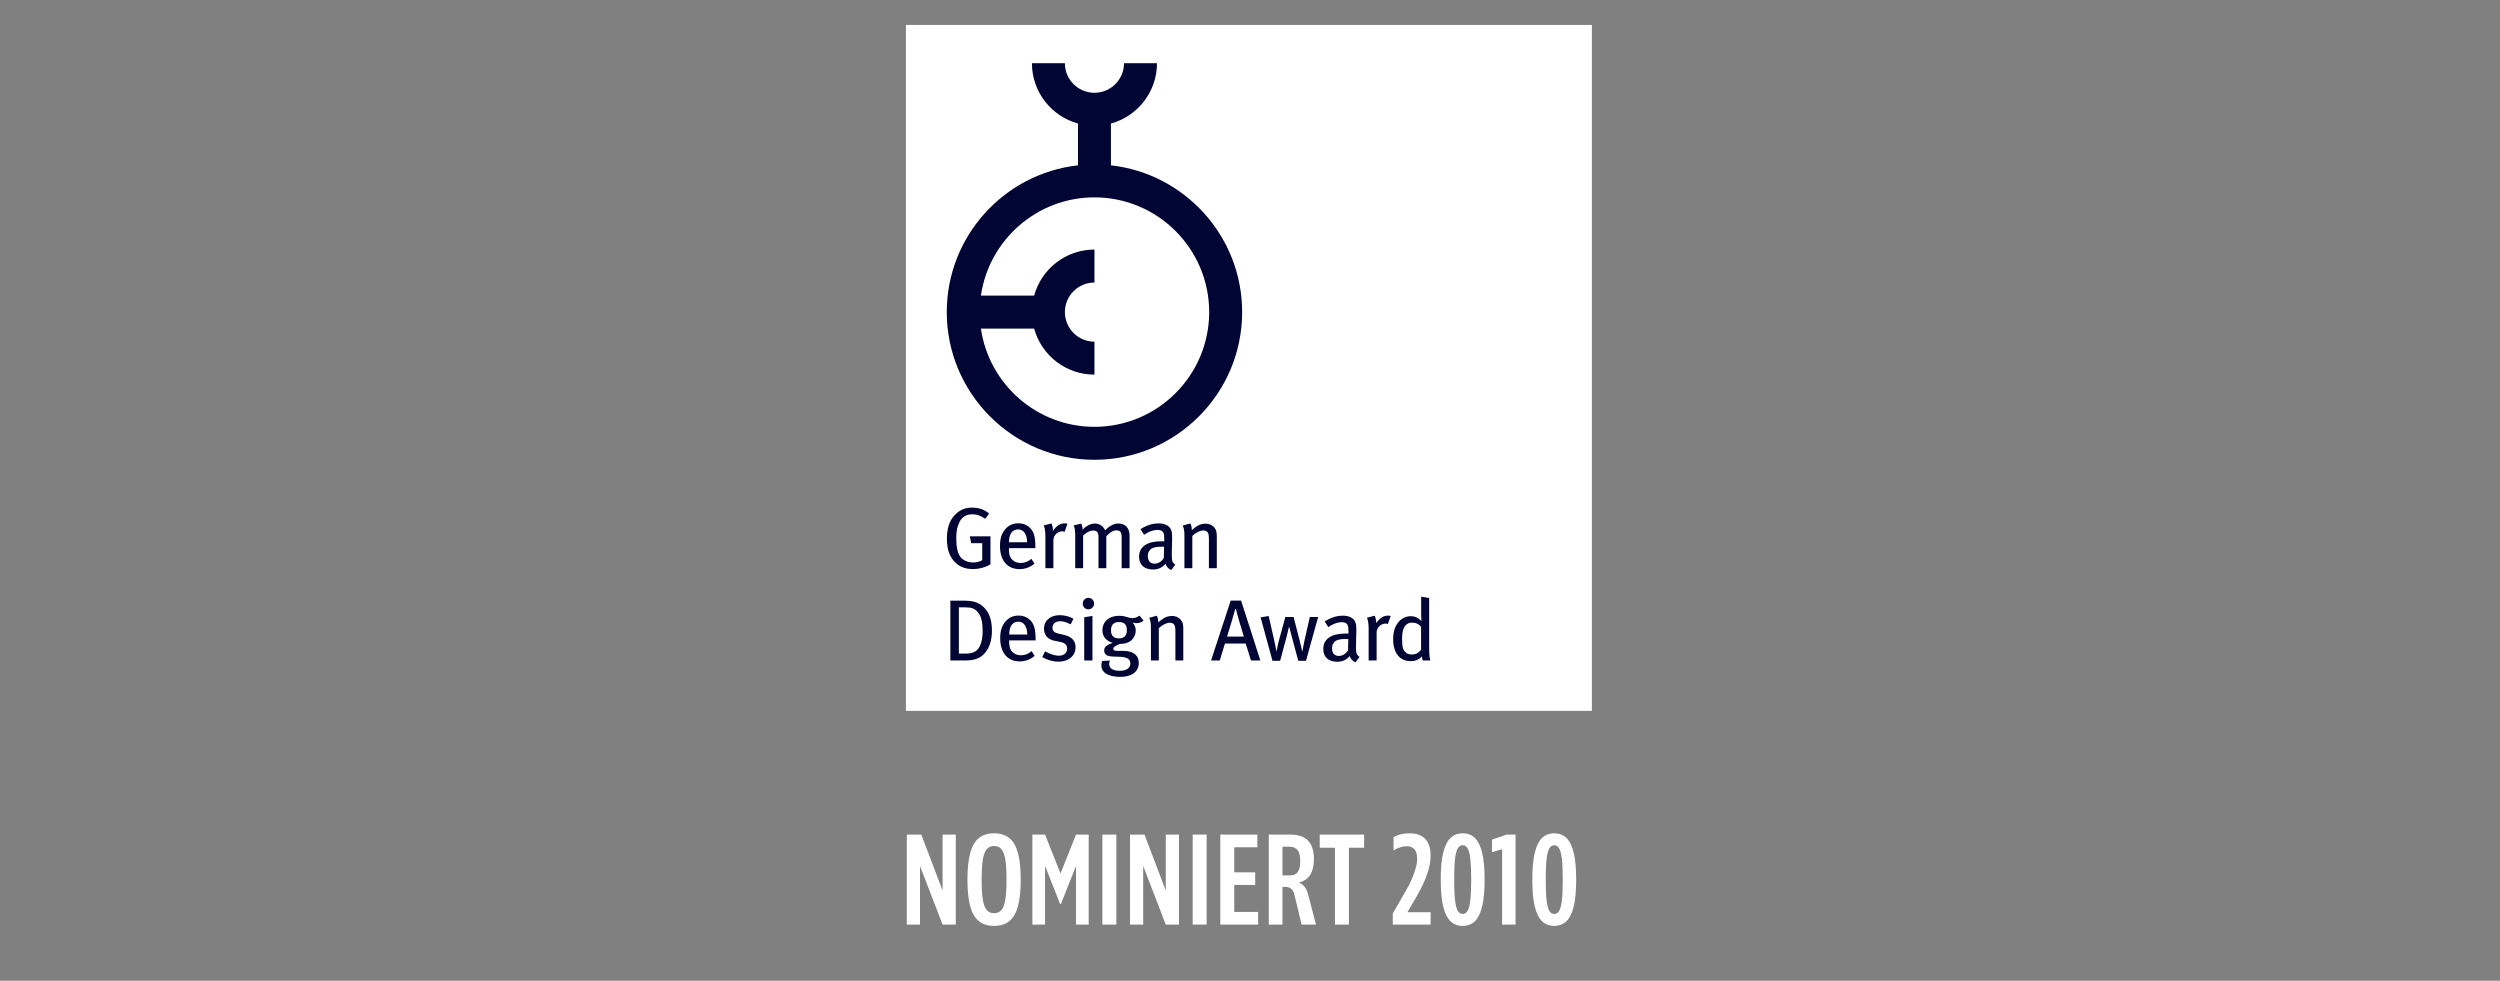
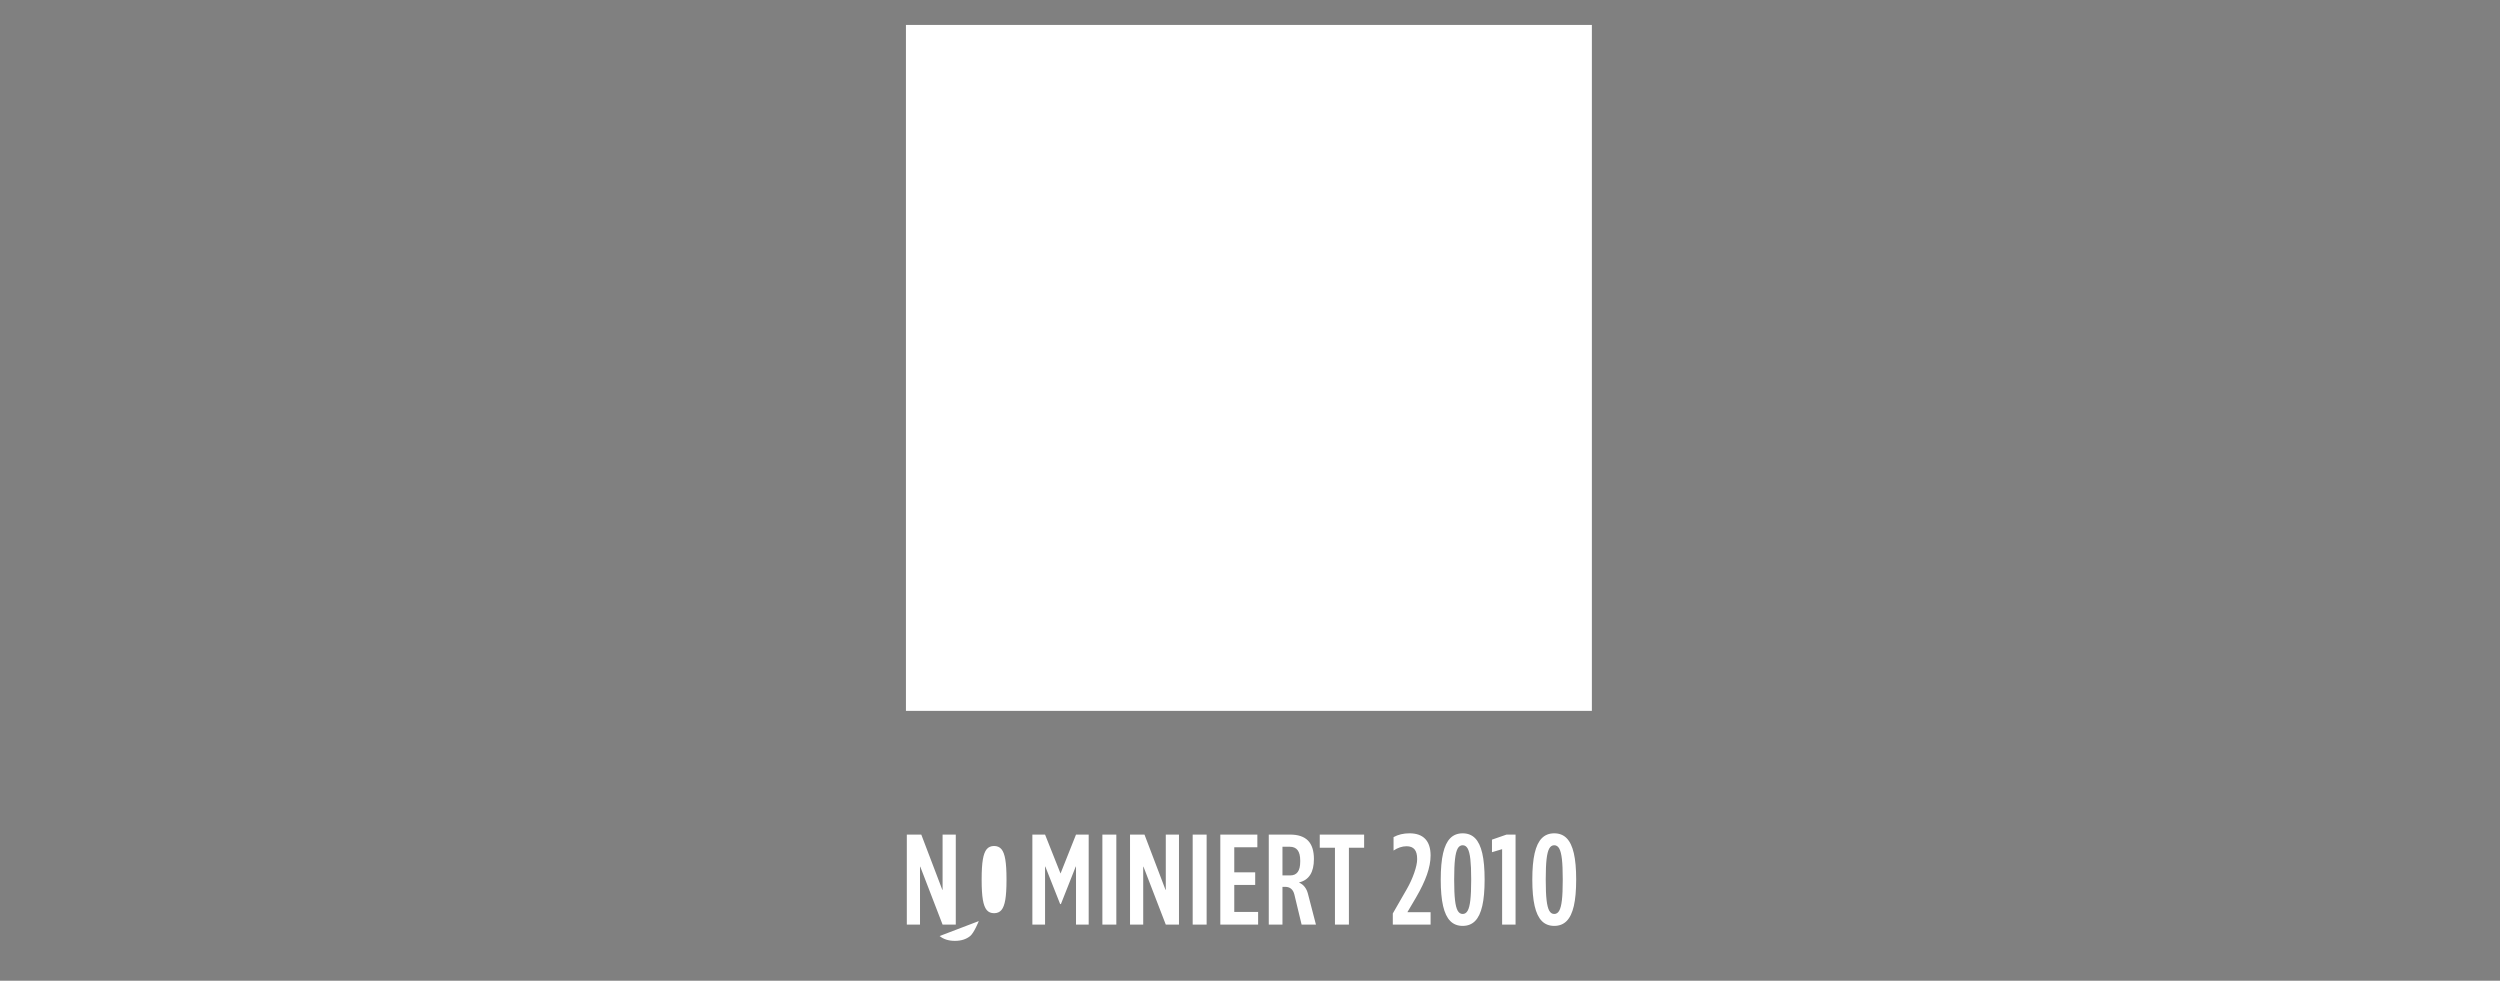
<svg xmlns="http://www.w3.org/2000/svg" id="Ebene_2" viewBox="0 0 433.675 170.132">
  <rect x="0" y="0" width="433.675" height="170.132" fill="#808080" stroke="none" />
  <defs>
    <style>
      .cls-1 {
        fill: #000533;
      }

      .cls-2, .cls-3 {
        fill: #fff;
      }

      .cls-3 {
        isolation: isolate;
      }
    </style>
  </defs>
  <rect class="cls-2" x="157.152" y="4.325" width="118.989" height="118.989" />
-   <path class="cls-1" d="M192.713,28.681v-7.252c4.599-1.258,7.989-5.471,7.989-10.463h-5.717c0,2.829-2.301,5.13-5.13,5.13s-5.13-2.301-5.13-5.13h-5.717c0,4.992,3.391,9.205,7.989,10.463v7.252c-12.786,1.426-22.761,12.299-22.761,25.459,0,14.127,11.493,25.62,25.62,25.62,14.127,0,25.62-11.493,25.62-25.62,0-13.16-9.975-24.033-22.761-25.459ZM189.854,74.042c-10.004,0-18.306-7.419-19.696-17.044h9.234c1.258,4.599,5.471,7.989,10.463,7.989v-5.717c-2.829,0-5.13-2.301-5.13-5.13,0-2.829,2.301-5.13,5.13-5.13v-5.717c-4.992,0-9.205,3.391-10.463,7.989h-9.234c1.391-9.625,9.693-17.044,19.696-17.044,10.974,0,19.902,8.928,19.902,19.902,0,10.974-8.928,19.902-19.902,19.902ZM168.744,98.714c-1.385,0-2.484-.467-3.282-1.4-.828-.963-1.204-2.183-1.204-3.884,0-2.078.602-3.508,1.791-4.486.753-.617,1.581-.888,2.604-.888,1.129,0,2.123.331,2.936,1.039l-.693.903c-.768-.557-1.415-.783-2.213-.783-.994,0-1.776.391-2.228,1.325-.482.994-.572,1.731-.572,2.966,0,1.43.256,2.499.738,3.131.452.587,1.34.933,2.228.933.587,0,1.114-.151,1.536-.391v-2.951h-1.912l-.241-1.189h3.583v4.848c-.843.527-1.972.828-3.071.828l0-0ZM175.017,95.086v.181c0,.647.09,1.144.316,1.505.391.602,1.009.888,1.731.888.708,0,1.31-.241,1.852-.723l.527.828c-.738.647-1.626.963-2.604.963-2.092,0-3.372-1.52-3.372-3.989,0-1.31.256-2.153.903-2.921.602-.708,1.34-1.039,2.273-1.039.843,0,1.52.271,2.047.813.662.677.903,1.52.918,3.252v.241h-4.592ZM177.697,92.361c-.241-.301-.602-.527-1.084-.527-1.054,0-1.581.858-1.581,2.228h3.131c0-.723-.166-1.325-.467-1.701ZM184.687,92.241c-.135-.045-.241-.075-.391-.075-.843,0-1.566.708-1.566,1.536v4.863h-1.385v-5.54c0-.918-.105-1.415-.286-1.882l1.34-.346c.135.286.256.783.256,1.159v.135c.602-.873,1.25-1.31,2.047-1.31.181,0,.346.03.467.075l-.482,1.385h0ZM194.573,98.564v-5.405c0-.858-.271-1.159-.903-1.159-.693,0-1.189.451-1.761,1.024v5.54h-1.355v-5.374c0-.843-.241-1.159-.933-1.159-.512,0-1.084.256-1.731.873v5.66h-1.37v-5.54c0-1.069-.06-1.355-.271-1.882l1.295-.316c.15.256.256.632.256,1.054.647-.678,1.415-1.069,2.123-1.069s1.415.376,1.791,1.189c.753-.798,1.536-1.189,2.303-1.189,1.174,0,1.927.738,1.927,2.123v5.63h-1.37v-0ZM203.181,98.88c-.467-.181-.828-.557-1.009-1.084-.196.241-.828.993-2.138.993-1.505,0-2.439-.768-2.439-2.213,0-1.746,1.4-2.68,3.839-2.68.181,0,.331,0,.527.015v-.497c0-.888-.12-1.49-1.174-1.49-.798,0-1.701.391-2.318.858l-.632-.994c.738-.422,1.701-.994,3.161-.994,1.099,0,1.897.406,2.183,1.204.12.331.151.587.151,1.325,0,.542-.06,1.701-.06,2.8,0,1.039.03,1.46.617,1.821l-.708.934v-0ZM201.479,94.83c-1.039,0-1.671.196-1.972.542-.286.331-.391.602-.391,1.099,0,.828.422,1.31,1.189,1.31.632,0,1.234-.391,1.581-.994l.045-1.927c-.211-.015-.331-.03-.452-.03ZM209.707,98.564v-5.088c0-.677-.06-.918-.241-1.159-.151-.196-.422-.301-.768-.301-.542,0-1.355.422-1.867.963v5.585h-1.37v-5.615c0-.903-.075-1.25-.286-1.791l1.31-.361c.181.361.256.693.256,1.159.437-.361.662-.557.979-.738.437-.256.933-.376,1.4-.376.798,0,1.505.422,1.776,1.069.12.271.181.602.181.948v5.706h-1.37ZM170.942,113.172c-.723.903-1.686,1.4-3.493,1.4h-2.589v-10.372h2.409c1.791,0,2.936.406,3.884,1.716.617.858.918,2.047.918,3.478,0,1.686-.437,2.92-1.129,3.779ZM169.692,106.277c-.572-.722-1.174-.918-2.183-.918h-1.174v8.024h1.144c1.189,0,1.957-.316,2.424-1.159.376-.693.557-1.626.557-2.65,0-1.445-.151-2.514-.768-3.297ZM175.055,111.094v.181c0,.647.09,1.144.316,1.505.391.602,1.009.888,1.731.888.708,0,1.31-.241,1.852-.723l.527.828c-.738.647-1.626.963-2.604.963-2.092,0-3.372-1.52-3.372-3.989,0-1.31.256-2.153.903-2.921.602-.708,1.34-1.039,2.273-1.039.843,0,1.52.271,2.047.813.662.677.903,1.52.918,3.252v.241h-4.592ZM177.735,108.369c-.241-.301-.602-.527-1.084-.527-1.054,0-1.581.858-1.581,2.228h3.131c0-.723-.166-1.325-.467-1.701ZM183.611,114.782c-.918,0-1.942-.286-2.815-.798l.497-.994c.723.407,1.581.753,2.424.753.828,0,1.4-.482,1.4-1.219,0-.647-.391-1.024-1.264-1.189l-.918-.181c-1.189-.241-1.837-.979-1.837-2.093,0-1.385,1.099-2.348,2.725-2.348.918,0,1.761.256,2.379.617l-.467.979c-.692-.346-1.249-.542-1.852-.542-.798,0-1.31.452-1.31,1.129,0,.542.271.843,1.069,1.024l.979.226c1.385.316,1.957,1.114,1.957,2.108,0,1.505-1.204,2.529-2.966,2.529ZM188.787,105.705c-.542,0-.963-.451-.963-.993,0-.557.437-1.009.979-1.009s.994.437.994,1.009c0,.542-.452.993-1.009.993ZM188.079,114.572v-7.497l1.43-.226v7.723h-1.43ZM197.121,108.098c-.226,0-.286-.015-.647-.12.391.497.542.903.542,1.385,0,1.084-.738,2.333-2.71,2.333-.467.151-1.189.497-1.189.828,0,.226.181.376.542.376h1.159c1.927,0,2.725.903,2.725,2.078,0,1.626-1.34,2.439-3.176,2.439-2.108,0-3.312-.738-3.312-1.987,0-.316.06-.542.135-.768l1.355-.075c-.06.12-.135.361-.135.572,0,.783.647,1.204,1.822,1.204,1.234,0,1.852-.497,1.852-1.295,0-.722-.587-1.144-2.077-1.144-.527,0-1.129-.045-1.415-.075-.662-.075-1.054-.451-1.054-1.009,0-.708.617-1.009,1.475-1.325-1.159-.346-1.776-1.129-1.776-2.168,0-1.52,1.159-2.529,2.89-2.529.406,0,.723.03,1.174.166.391.12.798.241,1.129.241.452,0,.828-.151,1.234-.436l.708.858c-.422.331-.783.452-1.25.452l-0.0 0ZM194.095,107.903c-.888,0-1.37.482-1.37,1.445,0,.933.497,1.4,1.385,1.4.903,0,1.37-.497,1.37-1.43,0-.963-.437-1.415-1.385-1.415ZM203.896,114.572v-5.088c0-.677-.06-.918-.241-1.159-.151-.196-.422-.301-.768-.301-.542,0-1.355.422-1.867.963v5.585h-1.37v-5.615c0-.903-.075-1.25-.286-1.791l1.31-.361c.181.361.256.693.256,1.159.437-.361.662-.557.978-.738.437-.256.933-.376,1.4-.376.798,0,1.505.422,1.776,1.069.12.271.181.602.181.948v5.706h-1.37ZM217.008,114.572l-.918-2.936h-3.598l-.903,2.936h-1.505l3.402-10.388h1.807l3.342,10.388h-1.626 0ZM214.374,105.63h-.09c-.15.587-1.249,4.306-1.43,4.802h2.921c-.181-.482-1.265-4.2-1.4-4.802h0ZM226.55,114.632h-1.34l-1.099-4.11c-.135-.527-.467-1.776-.467-1.776h-.045s-.301,1.28-.406,1.686l-1.129,4.2h-1.325l-2.062-7.542,1.4-.226.963,4.23c.166.753.391,1.852.391,1.852h.045s.165-1.069.346-1.716l1.144-4.2h1.43l1.054,4.08c.211.813.422,1.761.422,1.837h.06c0-.075.241-1.295.346-1.791l.933-4.125h1.445l-2.107,7.602v-0ZM235.136,114.888c-.467-.181-.828-.557-1.009-1.084-.196.241-.828.993-2.138.993-1.505,0-2.439-.768-2.439-2.213,0-1.746,1.4-2.68,3.839-2.68.181,0,.331,0,.527.015v-.497c0-.888-.12-1.49-1.174-1.49-.798,0-1.701.391-2.318.858l-.632-.994c.738-.422,1.701-.994,3.161-.994,1.099,0,1.897.406,2.183,1.204.12.331.15.587.15,1.325,0,.542-.06,1.701-.06,2.8,0,1.039.03,1.46.617,1.821l-.707.934v-0ZM233.435,110.838c-1.039,0-1.671.196-1.972.542-.286.331-.391.602-.391,1.099,0,.828.422,1.31,1.189,1.31.632,0,1.234-.391,1.581-.994l.045-1.927c-.211-.015-.331-.03-.452-.03l-0.0 0ZM240.759,108.249c-.135-.045-.241-.075-.391-.075-.843,0-1.566.708-1.566,1.536v4.863h-1.385v-5.54c0-.918-.105-1.415-.286-1.882l1.34-.346c.135.286.256.783.256,1.159v.135c.602-.873,1.25-1.31,2.047-1.31.181,0,.346.03.467.075l-.482,1.385ZM246.801,114.572c-.075-.226-.09-.331-.135-.708-.527.557-1.144.828-1.942.828-1.927,0-3.056-1.445-3.056-3.824,0-1.626.557-2.875,1.581-3.538.467-.301.933-.437,1.475-.437.723,0,1.325.256,1.837.873,0-.211-.03-.813-.03-1.325v-2.936l1.385.226v8.31c0,1.22.045,2.062.211,2.529h-1.325l-0.0 0ZM246.515,108.716c-.391-.467-.888-.708-1.596-.708-.572,0-1.024.286-1.31.768-.286.497-.391,1.099-.391,2.078,0,1.46.181,1.867.587,2.288.256.271.602.392,1.114.392.798,0,1.34-.422,1.596-.873v-3.944Z" />
-   <path class="cls-3" d="M157.307,144.775h2.508l3.652,9.592h.044v-9.592h2.288v15.619h-2.288l-3.872-10.053h-.044v10.053h-2.288v-15.619ZM169.792,159.779c-.682-.557-1.181-1.422-1.496-2.596-.315-1.174-.473-2.707-.473-4.598,0-1.893.158-3.426.473-4.6.315-1.172.814-2.037,1.496-2.596.682-.557,1.565-.836,2.651-.836,1.085,0,1.969.279,2.651.836.682.559,1.181,1.424,1.496,2.596.315,1.174.473,2.707.473,4.6,0,1.891-.158,3.424-.473,4.598s-.814,2.039-1.496,2.596-1.566.836-2.651.836c-1.085,0-1.969-.279-2.651-.836ZM173.719,157.864c.308-.367.532-.961.671-1.781.139-.822.209-1.951.209-3.389v-.221c0-1.438-.07-2.566-.209-3.387-.139-.822-.363-1.416-.671-1.783-.308-.365-.733-.549-1.276-.549-.543,0-.968.184-1.276.549-.308.367-.532.961-.671,1.783-.139.82-.209,1.949-.209,3.387v.221c0,1.438.07,2.566.209,3.389.14.82.363,1.414.671,1.781.308.367.733.549,1.276.549.542,0,.968-.182,1.276-.549ZM179.086,144.775h2.2l2.684,6.754,2.684-6.754h2.2v15.619h-2.2v-10.076h-.044l-2.574,6.512h-.132l-2.574-6.512h-.044v10.076h-2.2v-15.619ZM191.23,144.775h2.42v15.619h-2.42v-15.619ZM196.026,144.775h2.508l3.652,9.592h.044v-9.592h2.288v15.619h-2.288l-3.872-10.053h-.044v10.053h-2.288v-15.619ZM206.894,144.775h2.42v15.619h-2.42v-15.619ZM211.689,144.775h6.424v2.199h-4.004v4.355h3.63v2.18h-3.63v4.686h4.137v2.199h-6.557v-15.619ZM220.094,144.775h3.695c1.394,0,2.432.348,3.113,1.045s1.023,1.764,1.023,3.201c0,1.143-.213,2.053-.639,2.727-.426.676-1.063,1.115-1.914,1.32v.045c.763.338,1.269.982,1.518,1.936l1.387,5.346h-2.486l-1.254-5.213c-.22-.895-.756-1.342-1.605-1.342h-.463v6.555h-2.375v-15.619ZM225.12,151.265c.286-.396.429-.998.429-1.805v-.176c0-.807-.15-1.408-.451-1.805-.301-.395-.758-.594-1.375-.594h-1.254v4.973h1.365c.571,0,1-.199,1.286-.594ZM231.576,147.062h-2.639v-2.287h7.699v2.287h-2.64v13.332h-2.421v-13.332ZM241.609,158.458l2.441-4.246c.514-.895.938-1.826,1.275-2.793.338-.969.506-1.754.506-2.355v-.088c0-.732-.15-1.279-.45-1.639-.301-.359-.767-.539-1.397-.539-.381,0-.766.066-1.154.197-.389.133-.752.316-1.09.551v-2.332c.793-.439,1.717-.66,2.772-.66,1.202,0,2.112.326,2.728.979.617.654.924,1.611.924,2.871,0,1.014-.209,2.117-.627,3.312s-1.059,2.533-1.924,4.014l-1.453,2.465v.043h4.004v2.156h-6.555v-1.936ZM251.574,159.767c-.558-.564-.972-1.434-1.242-2.607-.271-1.172-.408-2.697-.408-4.574,0-1.879.137-3.404.408-4.576.271-1.174.685-2.043,1.242-2.607s1.276-.848,2.156-.848,1.598.283,2.156.848c.557.564.971,1.434,1.242,2.607.271,1.172.408,2.697.408,4.576,0,1.877-.137,3.402-.408,4.574-.271,1.174-.686,2.043-1.242,2.607-.559.564-1.276.848-2.156.848s-1.599-.283-2.156-.848ZM254.6,157.974c.213-.381.366-.992.462-1.836.095-.844.144-1.992.144-3.443v-.221c0-1.451-.049-2.6-.144-3.443-.096-.842-.249-1.455-.462-1.836s-.503-.572-.869-.572c-.367,0-.656.191-.869.572s-.367.994-.462,1.836c-.096.844-.144,1.992-.144,3.443v.221c0,1.451.048,2.6.144,3.443.095.844.249,1.455.462,1.836.213.383.502.572.869.572.366,0,.656-.189.869-.572ZM260.572,147.304l-1.76.529v-2.18l2.53-.879h1.562v15.619h-2.332v-13.09ZM267.458,159.767c-.558-.564-.972-1.434-1.243-2.607-.271-1.172-.406-2.697-.406-4.574,0-1.879.135-3.404.406-4.576.271-1.174.686-2.043,1.243-2.607s1.276-.848,2.156-.848,1.599.283,2.155.848c.558.564.973,1.434,1.244,2.607.271,1.172.406,2.697.406,4.576,0,1.877-.136,3.402-.406,4.574-.271,1.174-.687,2.043-1.244,2.607-.557.564-1.275.848-2.155.848s-1.599-.283-2.156-.848ZM270.483,157.974c.212-.381.366-.992.462-1.836s.143-1.992.143-3.443v-.221c0-1.451-.047-2.6-.143-3.443-.096-.842-.25-1.455-.462-1.836-.213-.381-.503-.572-.869-.572s-.657.191-.869.572c-.213.381-.366.994-.462,1.836-.096.844-.143,1.992-.143,3.443v.221c0,1.451.047,2.6.143,3.443s.249,1.455.462,1.836c.212.383.503.572.869.572s.656-.189.869-.572Z" />
+   <path class="cls-3" d="M157.307,144.775h2.508l3.652,9.592h.044v-9.592h2.288v15.619h-2.288l-3.872-10.053h-.044v10.053h-2.288v-15.619ZM169.792,159.779s-.814,2.039-1.496,2.596-1.566.836-2.651.836c-1.085,0-1.969-.279-2.651-.836ZM173.719,157.864c.308-.367.532-.961.671-1.781.139-.822.209-1.951.209-3.389v-.221c0-1.438-.07-2.566-.209-3.387-.139-.822-.363-1.416-.671-1.783-.308-.365-.733-.549-1.276-.549-.543,0-.968.184-1.276.549-.308.367-.532.961-.671,1.783-.139.82-.209,1.949-.209,3.387v.221c0,1.438.07,2.566.209,3.389.14.82.363,1.414.671,1.781.308.367.733.549,1.276.549.542,0,.968-.182,1.276-.549ZM179.086,144.775h2.2l2.684,6.754,2.684-6.754h2.2v15.619h-2.2v-10.076h-.044l-2.574,6.512h-.132l-2.574-6.512h-.044v10.076h-2.2v-15.619ZM191.23,144.775h2.42v15.619h-2.42v-15.619ZM196.026,144.775h2.508l3.652,9.592h.044v-9.592h2.288v15.619h-2.288l-3.872-10.053h-.044v10.053h-2.288v-15.619ZM206.894,144.775h2.42v15.619h-2.42v-15.619ZM211.689,144.775h6.424v2.199h-4.004v4.355h3.63v2.18h-3.63v4.686h4.137v2.199h-6.557v-15.619ZM220.094,144.775h3.695c1.394,0,2.432.348,3.113,1.045s1.023,1.764,1.023,3.201c0,1.143-.213,2.053-.639,2.727-.426.676-1.063,1.115-1.914,1.32v.045c.763.338,1.269.982,1.518,1.936l1.387,5.346h-2.486l-1.254-5.213c-.22-.895-.756-1.342-1.605-1.342h-.463v6.555h-2.375v-15.619ZM225.12,151.265c.286-.396.429-.998.429-1.805v-.176c0-.807-.15-1.408-.451-1.805-.301-.395-.758-.594-1.375-.594h-1.254v4.973h1.365c.571,0,1-.199,1.286-.594ZM231.576,147.062h-2.639v-2.287h7.699v2.287h-2.64v13.332h-2.421v-13.332ZM241.609,158.458l2.441-4.246c.514-.895.938-1.826,1.275-2.793.338-.969.506-1.754.506-2.355v-.088c0-.732-.15-1.279-.45-1.639-.301-.359-.767-.539-1.397-.539-.381,0-.766.066-1.154.197-.389.133-.752.316-1.09.551v-2.332c.793-.439,1.717-.66,2.772-.66,1.202,0,2.112.326,2.728.979.617.654.924,1.611.924,2.871,0,1.014-.209,2.117-.627,3.312s-1.059,2.533-1.924,4.014l-1.453,2.465v.043h4.004v2.156h-6.555v-1.936ZM251.574,159.767c-.558-.564-.972-1.434-1.242-2.607-.271-1.172-.408-2.697-.408-4.574,0-1.879.137-3.404.408-4.576.271-1.174.685-2.043,1.242-2.607s1.276-.848,2.156-.848,1.598.283,2.156.848c.557.564.971,1.434,1.242,2.607.271,1.172.408,2.697.408,4.576,0,1.877-.137,3.402-.408,4.574-.271,1.174-.686,2.043-1.242,2.607-.559.564-1.276.848-2.156.848s-1.599-.283-2.156-.848ZM254.6,157.974c.213-.381.366-.992.462-1.836.095-.844.144-1.992.144-3.443v-.221c0-1.451-.049-2.6-.144-3.443-.096-.842-.249-1.455-.462-1.836s-.503-.572-.869-.572c-.367,0-.656.191-.869.572s-.367.994-.462,1.836c-.096.844-.144,1.992-.144,3.443v.221c0,1.451.048,2.6.144,3.443.095.844.249,1.455.462,1.836.213.383.502.572.869.572.366,0,.656-.189.869-.572ZM260.572,147.304l-1.76.529v-2.18l2.53-.879h1.562v15.619h-2.332v-13.09ZM267.458,159.767c-.558-.564-.972-1.434-1.243-2.607-.271-1.172-.406-2.697-.406-4.574,0-1.879.135-3.404.406-4.576.271-1.174.686-2.043,1.243-2.607s1.276-.848,2.156-.848,1.599.283,2.155.848c.558.564.973,1.434,1.244,2.607.271,1.172.406,2.697.406,4.576,0,1.877-.136,3.402-.406,4.574-.271,1.174-.687,2.043-1.244,2.607-.557.564-1.275.848-2.155.848s-1.599-.283-2.156-.848ZM270.483,157.974c.212-.381.366-.992.462-1.836s.143-1.992.143-3.443v-.221c0-1.451-.047-2.6-.143-3.443-.096-.842-.25-1.455-.462-1.836-.213-.381-.503-.572-.869-.572s-.657.191-.869.572c-.213.381-.366.994-.462,1.836-.096.844-.143,1.992-.143,3.443v.221c0,1.451.047,2.6.143,3.443s.249,1.455.462,1.836c.212.383.503.572.869.572s.656-.189.869-.572Z" />
</svg>